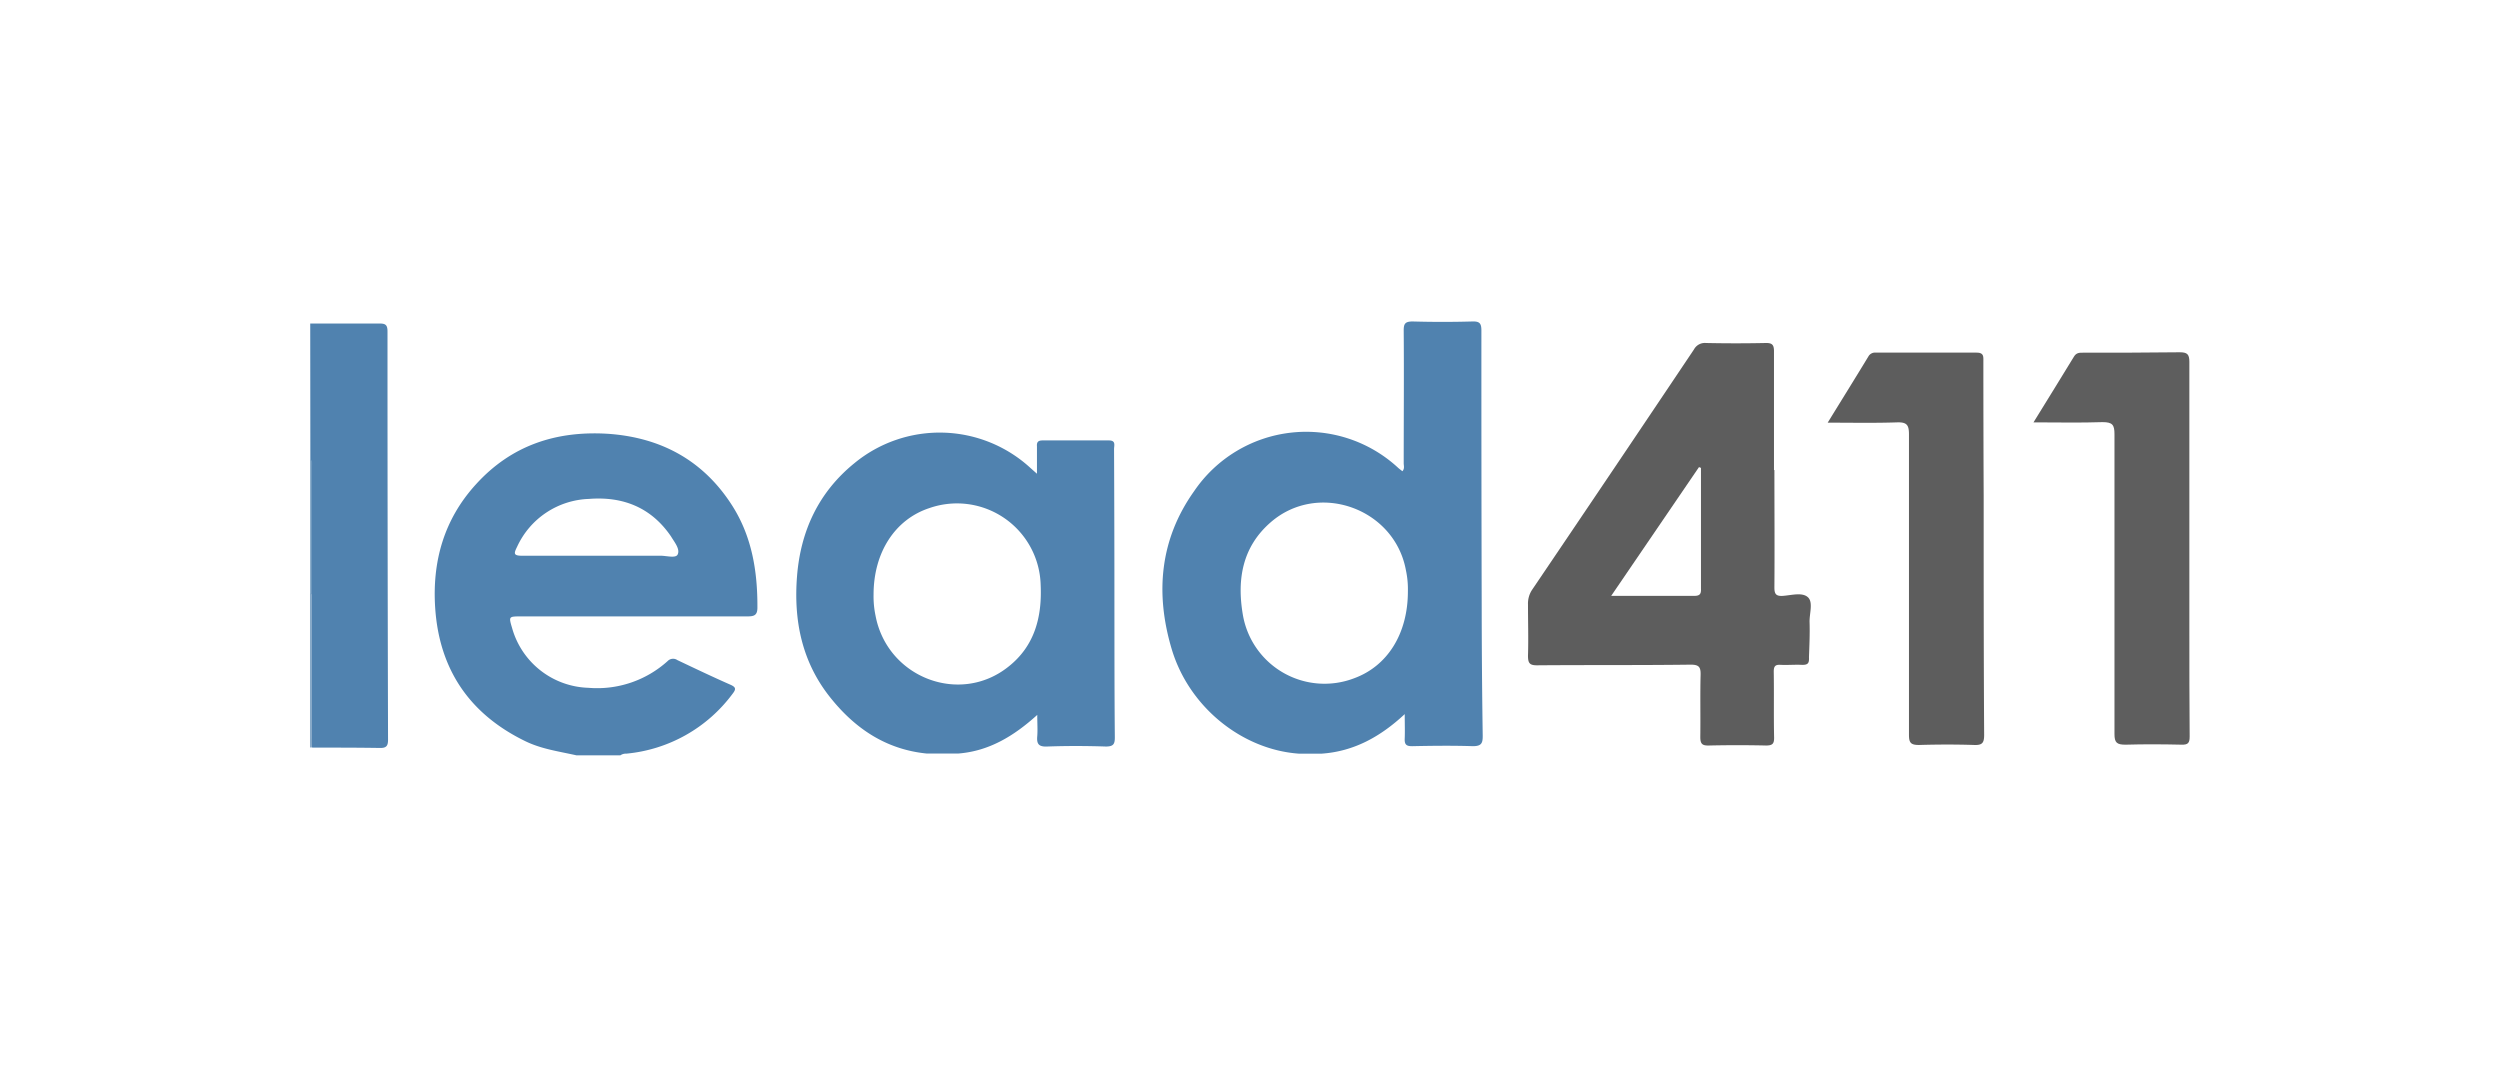
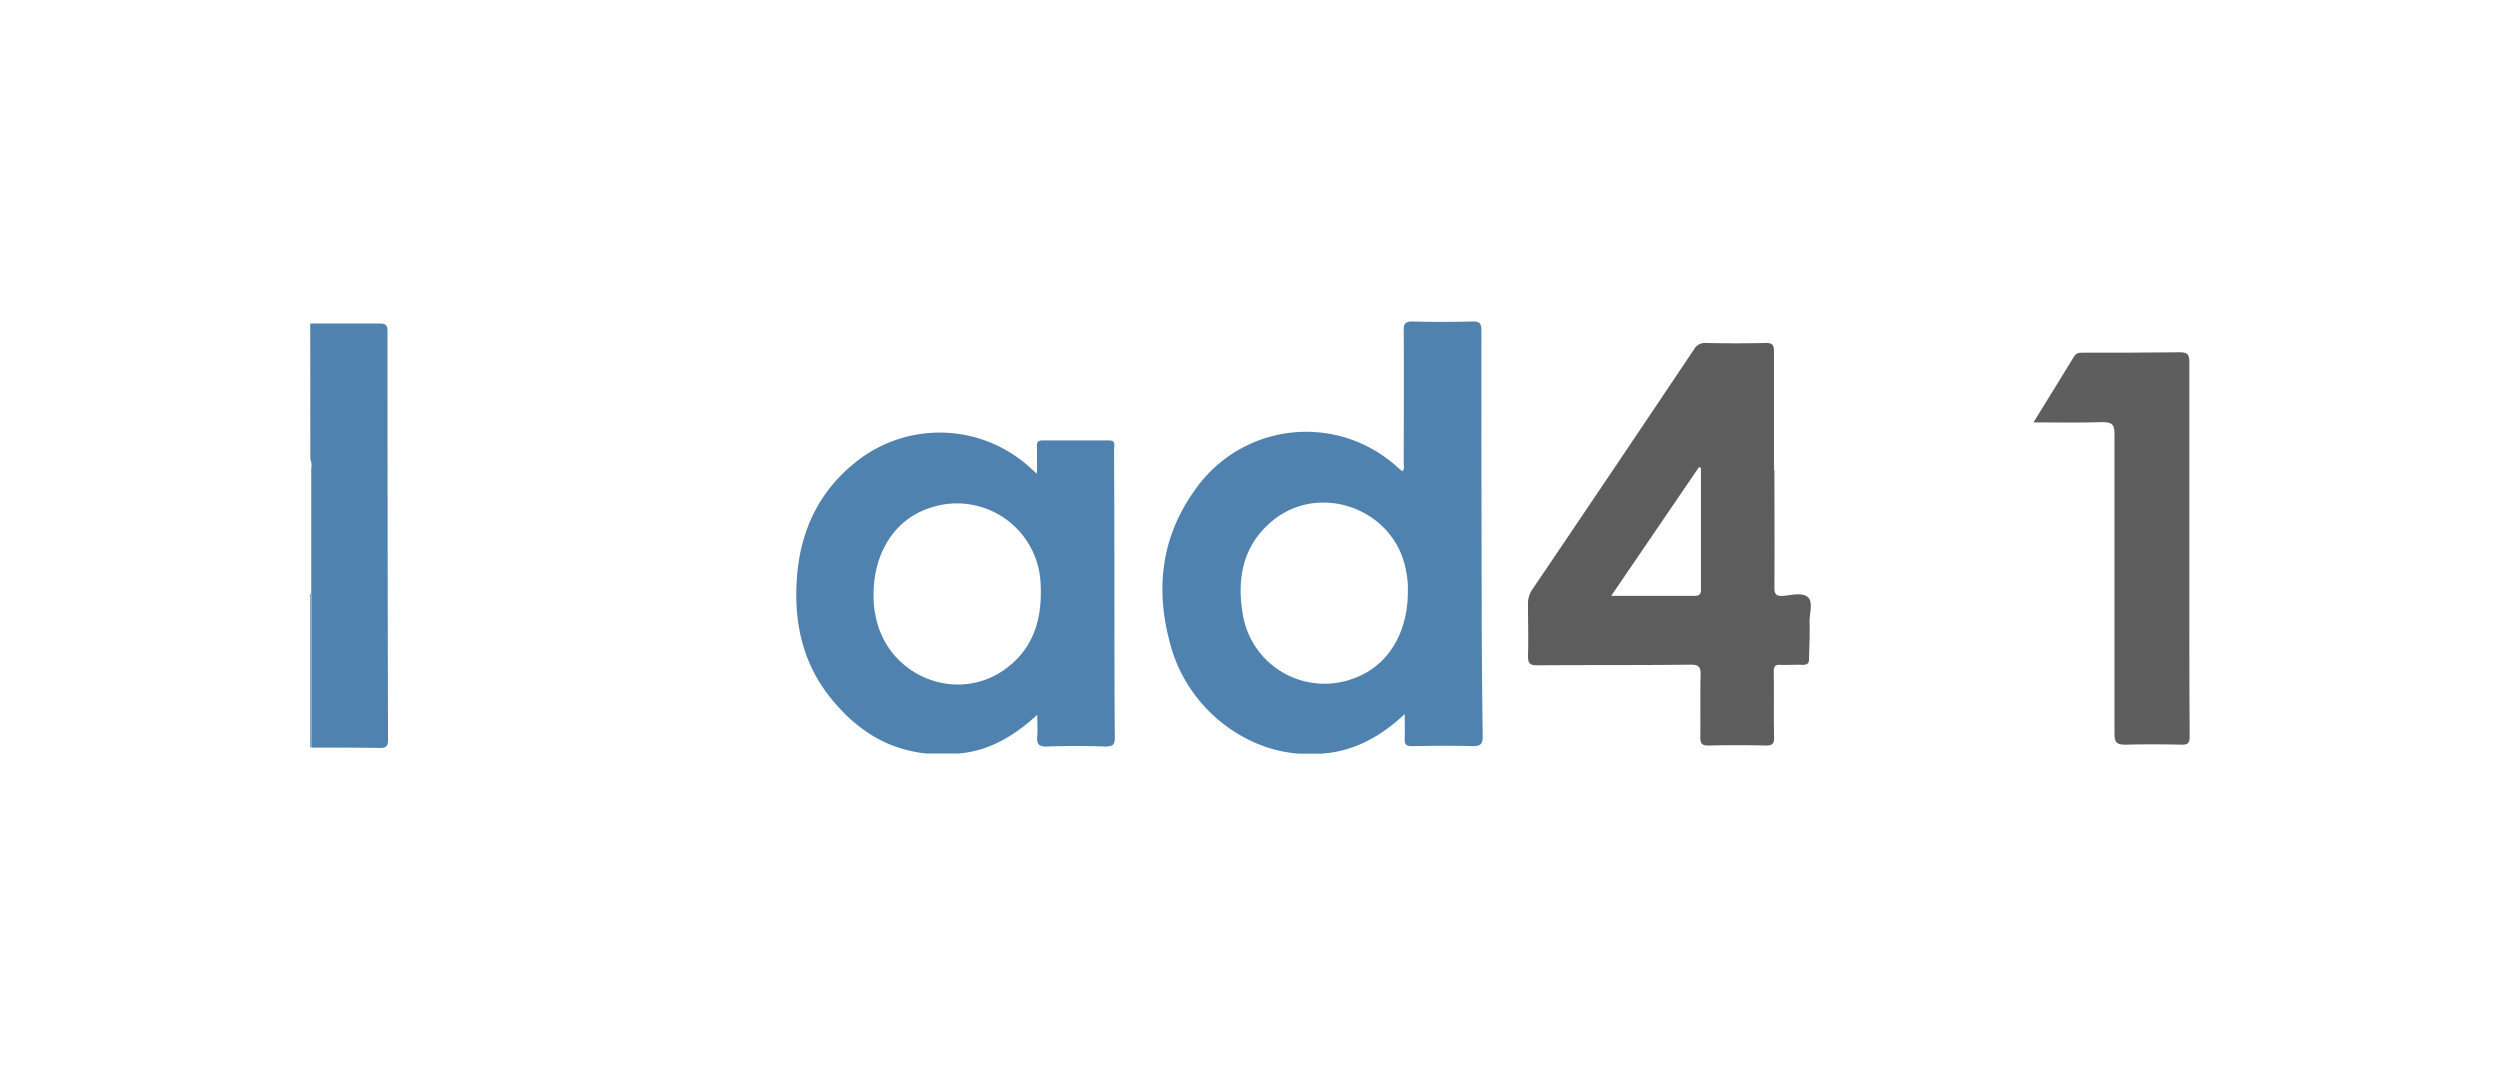
<svg xmlns="http://www.w3.org/2000/svg" id="Layer_1" data-name="Layer 1" viewBox="0 0 418 180">
  <defs>
    <style>.cls-1{fill:#5082af;}.cls-2{fill:#88aac8;}.cls-3{fill:#6d97bc;}.cls-4{fill:#5e5e5e;}.cls-5{fill:#5d5d5d;}</style>
  </defs>
  <path class="cls-1" d="M51.87,54.09c3.83,0,7.67,0,11.5,0,1,0,1.42.15,1.42,1.3q0,34.13.09,68.27c0,1-.23,1.42-1.34,1.4C59.76,125,56,125,52.2,125a2.88,2.88,0,0,1-.16-1.64q0-12,0-24,0-10.51,0-21a3.06,3.06,0,0,0-.15-1.64Z" />
  <path class="cls-2" d="M52.16,99.35q0,12.83,0,25.63l-.33,0V99.34C52,99.2,52.07,99.21,52.16,99.35Z" />
-   <path class="cls-3" d="M52.16,99.35h-.29V76.72c.43.35.3.83.3,1.28Q52.17,88.67,52.16,99.35Z" />
  <path class="cls-4" d="M340,70.62c2.37-3.85,4.6-7.43,6.77-11,.41-.68.95-.65,1.56-.65,5.37,0,10.74,0,16.11-.07,1.26,0,1.62.32,1.62,1.6,0,14.93,0,29.85,0,44.77,0,6,0,11.92.05,17.88,0,1.06-.26,1.39-1.35,1.36-3.12-.07-6.24-.09-9.35,0-1.45,0-1.88-.3-1.87-1.81,0-16.71,0-33.42,0-50.12,0-1.56-.35-2-2-2C347.82,70.71,344,70.62,340,70.62Z" />
-   <path class="cls-5" d="M305.59,70.67c2.38-3.87,4.61-7.45,6.8-11.06a1.26,1.26,0,0,1,1.24-.65c5.62,0,11.24,0,16.86,0,1.23,0,1.13.68,1.13,1.46q0,11.24.05,22.46c0,13.34,0,26.68.08,40,0,1.34-.32,1.73-1.68,1.68-3.06-.1-6.13-.09-9.19,0-1.36,0-1.7-.33-1.7-1.68,0-16.76,0-33.51,0-50.26,0-1.58-.37-2.05-2-2C313.43,70.75,309.65,70.67,305.59,70.67Z" />
-   <path class="cls-1" d="M122.42,84.53c-4.83-7.57-11.93-11.39-20.78-12C93,72,85.5,74.44,79.56,81c-5.33,5.86-7.3,12.86-6.8,20.59.67,10.32,5.73,17.8,15.1,22.35,2.7,1.31,5.63,1.7,8.51,2.35h7.36a1.61,1.61,0,0,1,1-.28,25,25,0,0,0,17.75-10c.6-.77.6-1.1-.34-1.52-3-1.32-5.93-2.72-8.88-4.12a1.27,1.27,0,0,0-1.63.16A17.56,17.56,0,0,1,98.37,115,13.69,13.69,0,0,1,85.62,105c-.57-1.93-.57-1.93,1.46-1.94,12.63,0,25.26,0,37.89,0,1.09,0,1.66-.16,1.67-1.44C126.67,95.56,125.74,89.74,122.42,84.53Zm-9.11,8.17c-.32.69-1.86.21-2.86.22-3.58,0-7.15,0-10.73,0v0c-4.13,0-8.27,0-12.41,0-1.5,0-1.4-.39-.85-1.5a13.72,13.72,0,0,1,12-8c5.71-.45,10.44,1.43,13.74,6.28C112.77,90.65,113.74,91.8,113.31,92.7Z" />
  <path class="cls-1" d="M247.74,101.29q-.06-23-.05-46c0-1.16-.24-1.58-1.5-1.54q-5,.14-10,0c-1.27,0-1.5.4-1.49,1.54.06,7.39,0,14.77,0,22.16,0,.42.19.89-.22,1.34-.29-.23-.57-.43-.82-.67a22.64,22.64,0,0,0-34,4c-5.76,8.09-6.52,17.1-3.76,26.38,2.89,9.72,11.77,16.83,21.25,17.51H221c5.36-.38,9.79-2.81,13.87-6.61,0,1.62.05,2.84,0,4.05-.05,1,.22,1.33,1.28,1.31,3.37-.07,6.75-.11,10.12,0,1.46,0,1.65-.53,1.64-1.77Q247.75,112.14,247.74,101.29ZM235.4,98.87c0,7.09-3.41,12.5-9,14.54a13.85,13.85,0,0,1-18.6-10.65c-1-5.9-.08-11.34,4.69-15.46,7.94-6.87,20.66-2.3,22.57,8A15.17,15.17,0,0,1,235.4,98.87Z" />
  <path class="cls-1" d="M186.33,101.23q0-13.07-.06-26.13c0-.63.36-1.48-.9-1.46-3.68,0-7.36,0-11.05,0-.75,0-1,.28-.94,1,0,1.44,0,2.87,0,4.57l-1.06-.94a22.43,22.43,0,0,0-29.47-.82c-6,4.87-9,11.36-9.59,18.94-.57,7.34.8,14.22,5.49,20.14,4.14,5.23,9.34,8.77,16.18,9.46h5.31c5.14-.41,9.29-2.93,13.19-6.46,0,1.42.08,2.5,0,3.55-.12,1.29.22,1.8,1.65,1.74,3.27-.12,6.55-.11,9.82,0,1.27,0,1.51-.42,1.5-1.56C186.33,115.9,186.34,108.57,186.33,101.23Zm-17.71,10.23c-8.13,6.51-20.28,1.83-22.23-8.52a15.64,15.64,0,0,1-.33-3.52c0-7.08,3.61-12.58,9.31-14.46A14,14,0,0,1,174,97.82C174.24,103.16,173,108,168.62,111.46Z" />
  <path class="cls-5" d="M302.56,104.06c-.05-1.46.66-3.4-.31-4.23s-2.73-.3-4.15-.2c-1.22.08-1.43-.38-1.42-1.48.05-6.52,0-13,0-19.56h-.07c0-6.63,0-13.25,0-19.87,0-1.07-.31-1.39-1.38-1.37-3.32.07-6.65.07-10,0a2.06,2.06,0,0,0-2,1.08q-13.45,20.07-27,40.09a4.17,4.17,0,0,0-.75,2.55c0,2.86.09,5.71,0,8.56,0,1.25.27,1.63,1.58,1.61,8.54-.07,17.08,0,25.62-.11,1.4,0,1.69.41,1.66,1.71-.09,3.46,0,6.93-.05,10.4,0,1.18.36,1.44,1.47,1.41q4.75-.11,9.51,0c1.08,0,1.38-.28,1.36-1.36-.08-3.67,0-7.34-.06-11,0-.86.23-1.18,1.11-1.13,1.17.06,2.36-.05,3.53,0s1.29-.34,1.25-1.31C302.53,107.93,302.62,106,302.56,104.06Zm-19.34-4.43c-4.49,0-9,0-13.83,0l14.68-21.53.33.13c0,2.87,0,5.75,0,8.63,0,3.86,0,7.73,0,11.59C284.45,99.37,284.15,99.64,283.22,99.63Z" />
</svg>